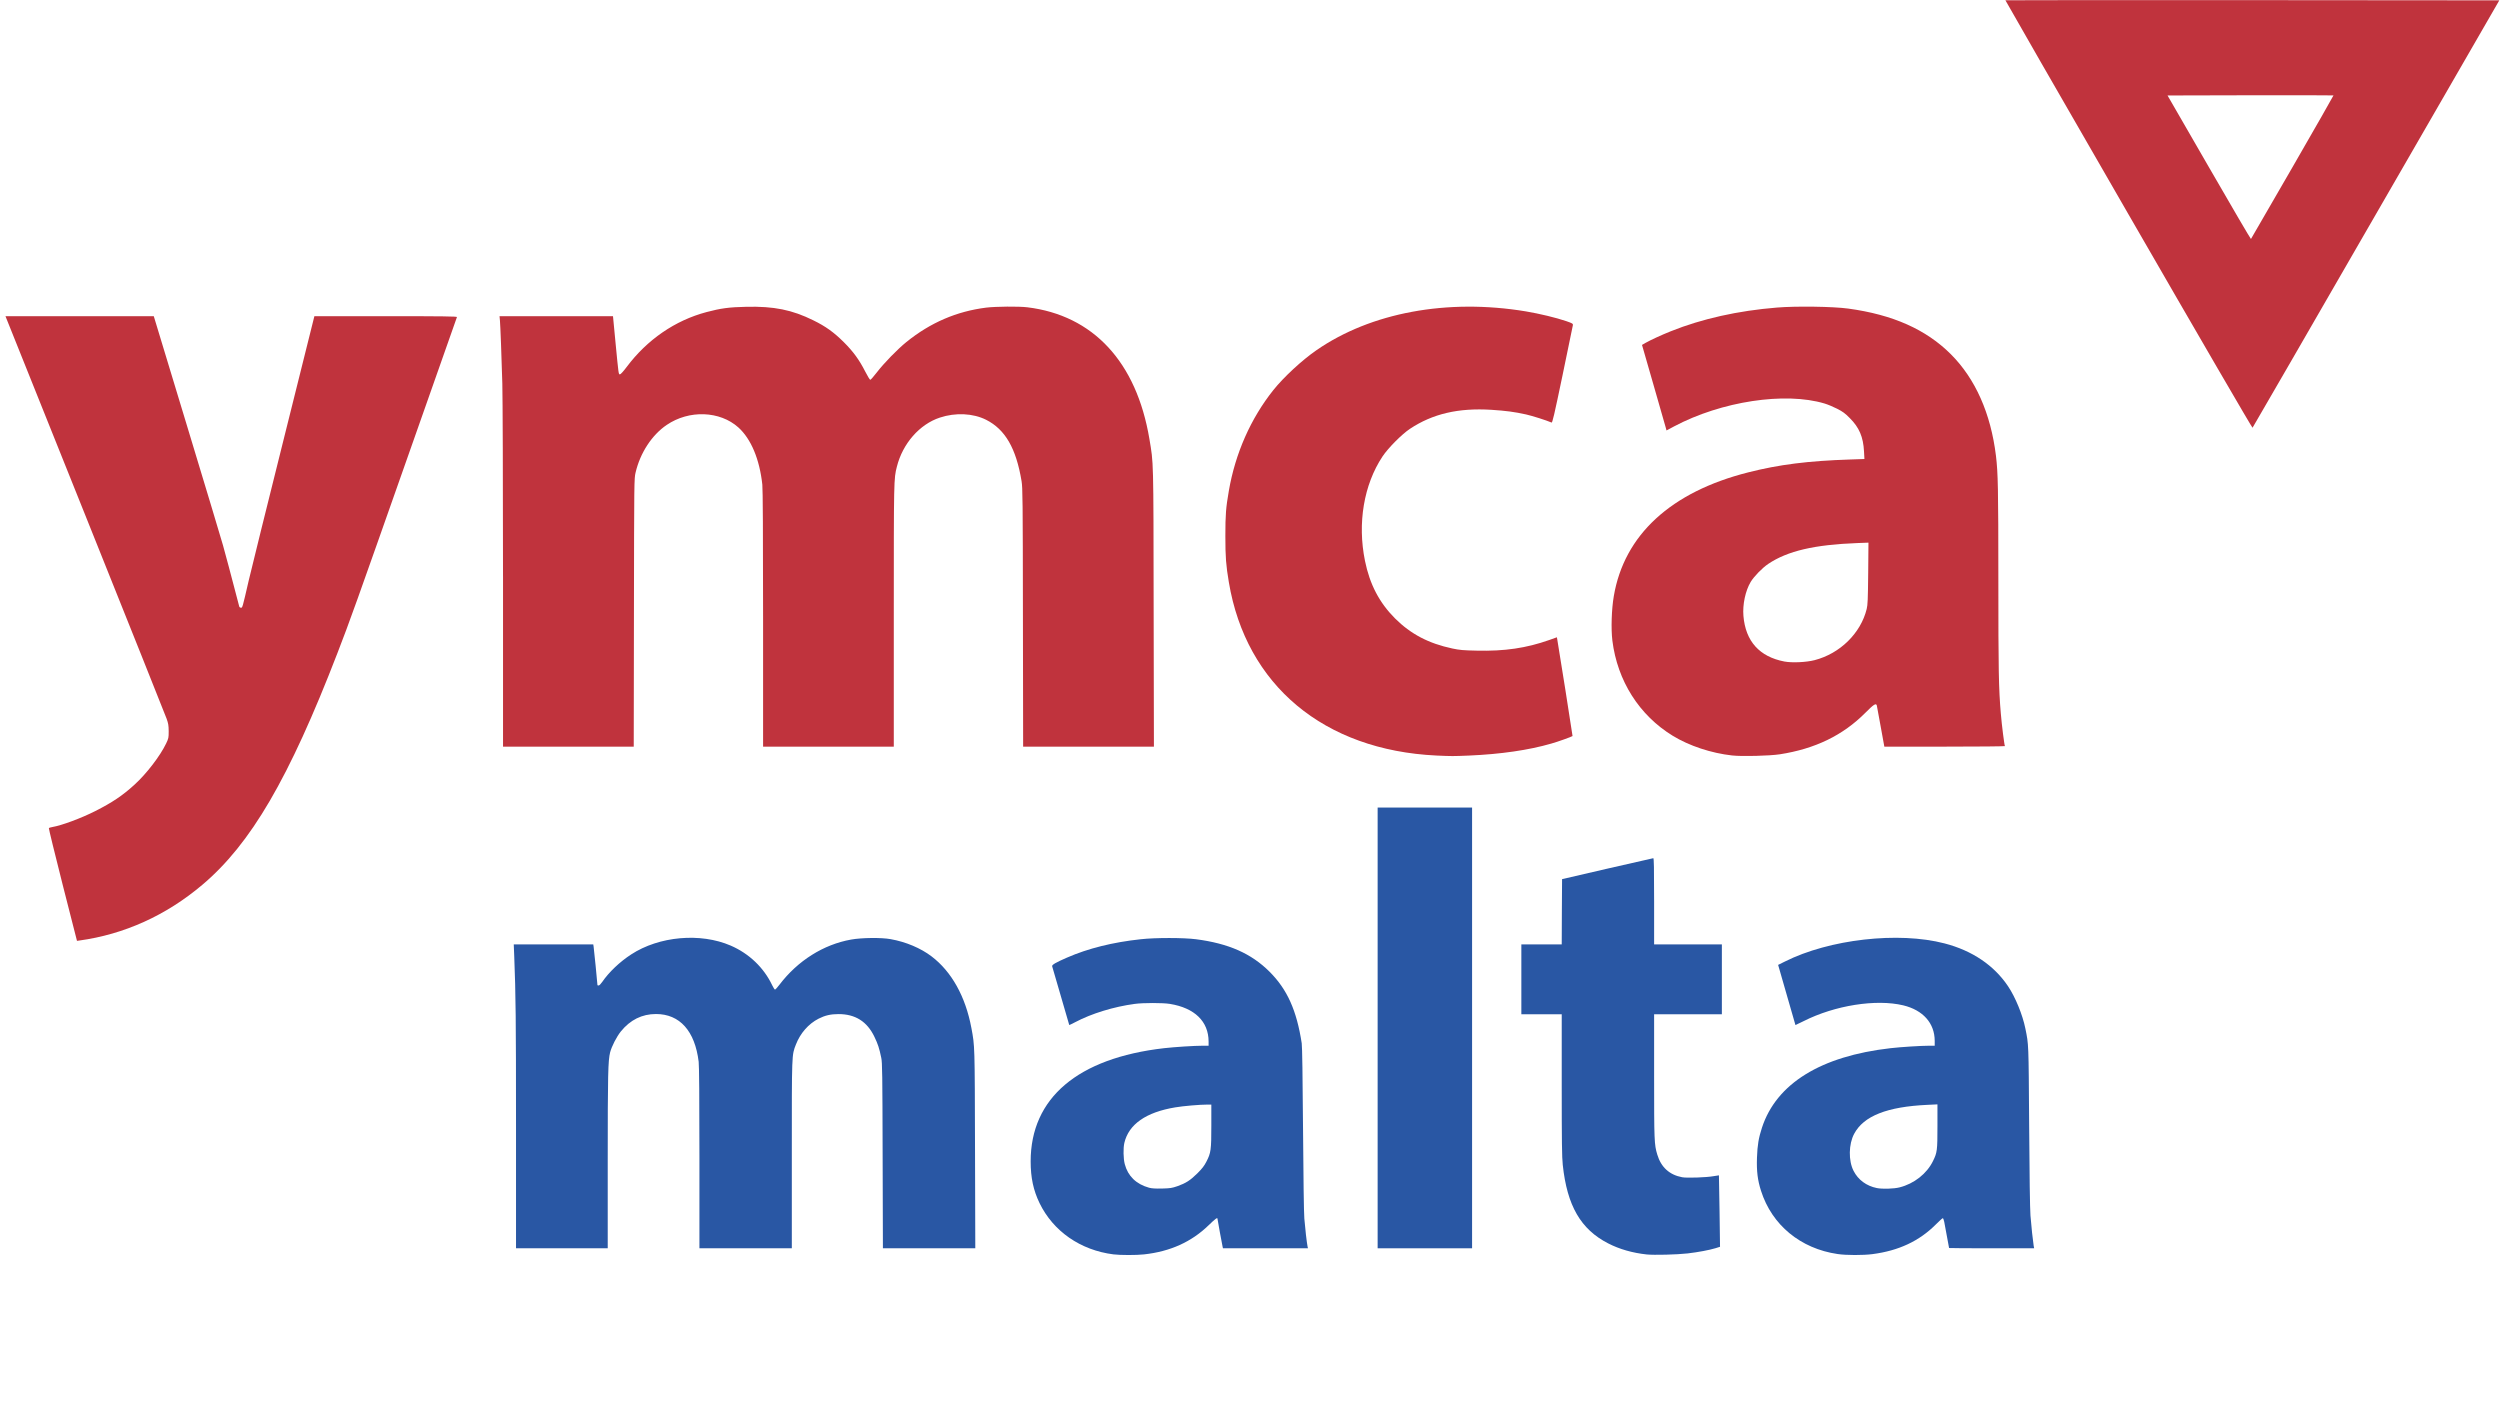
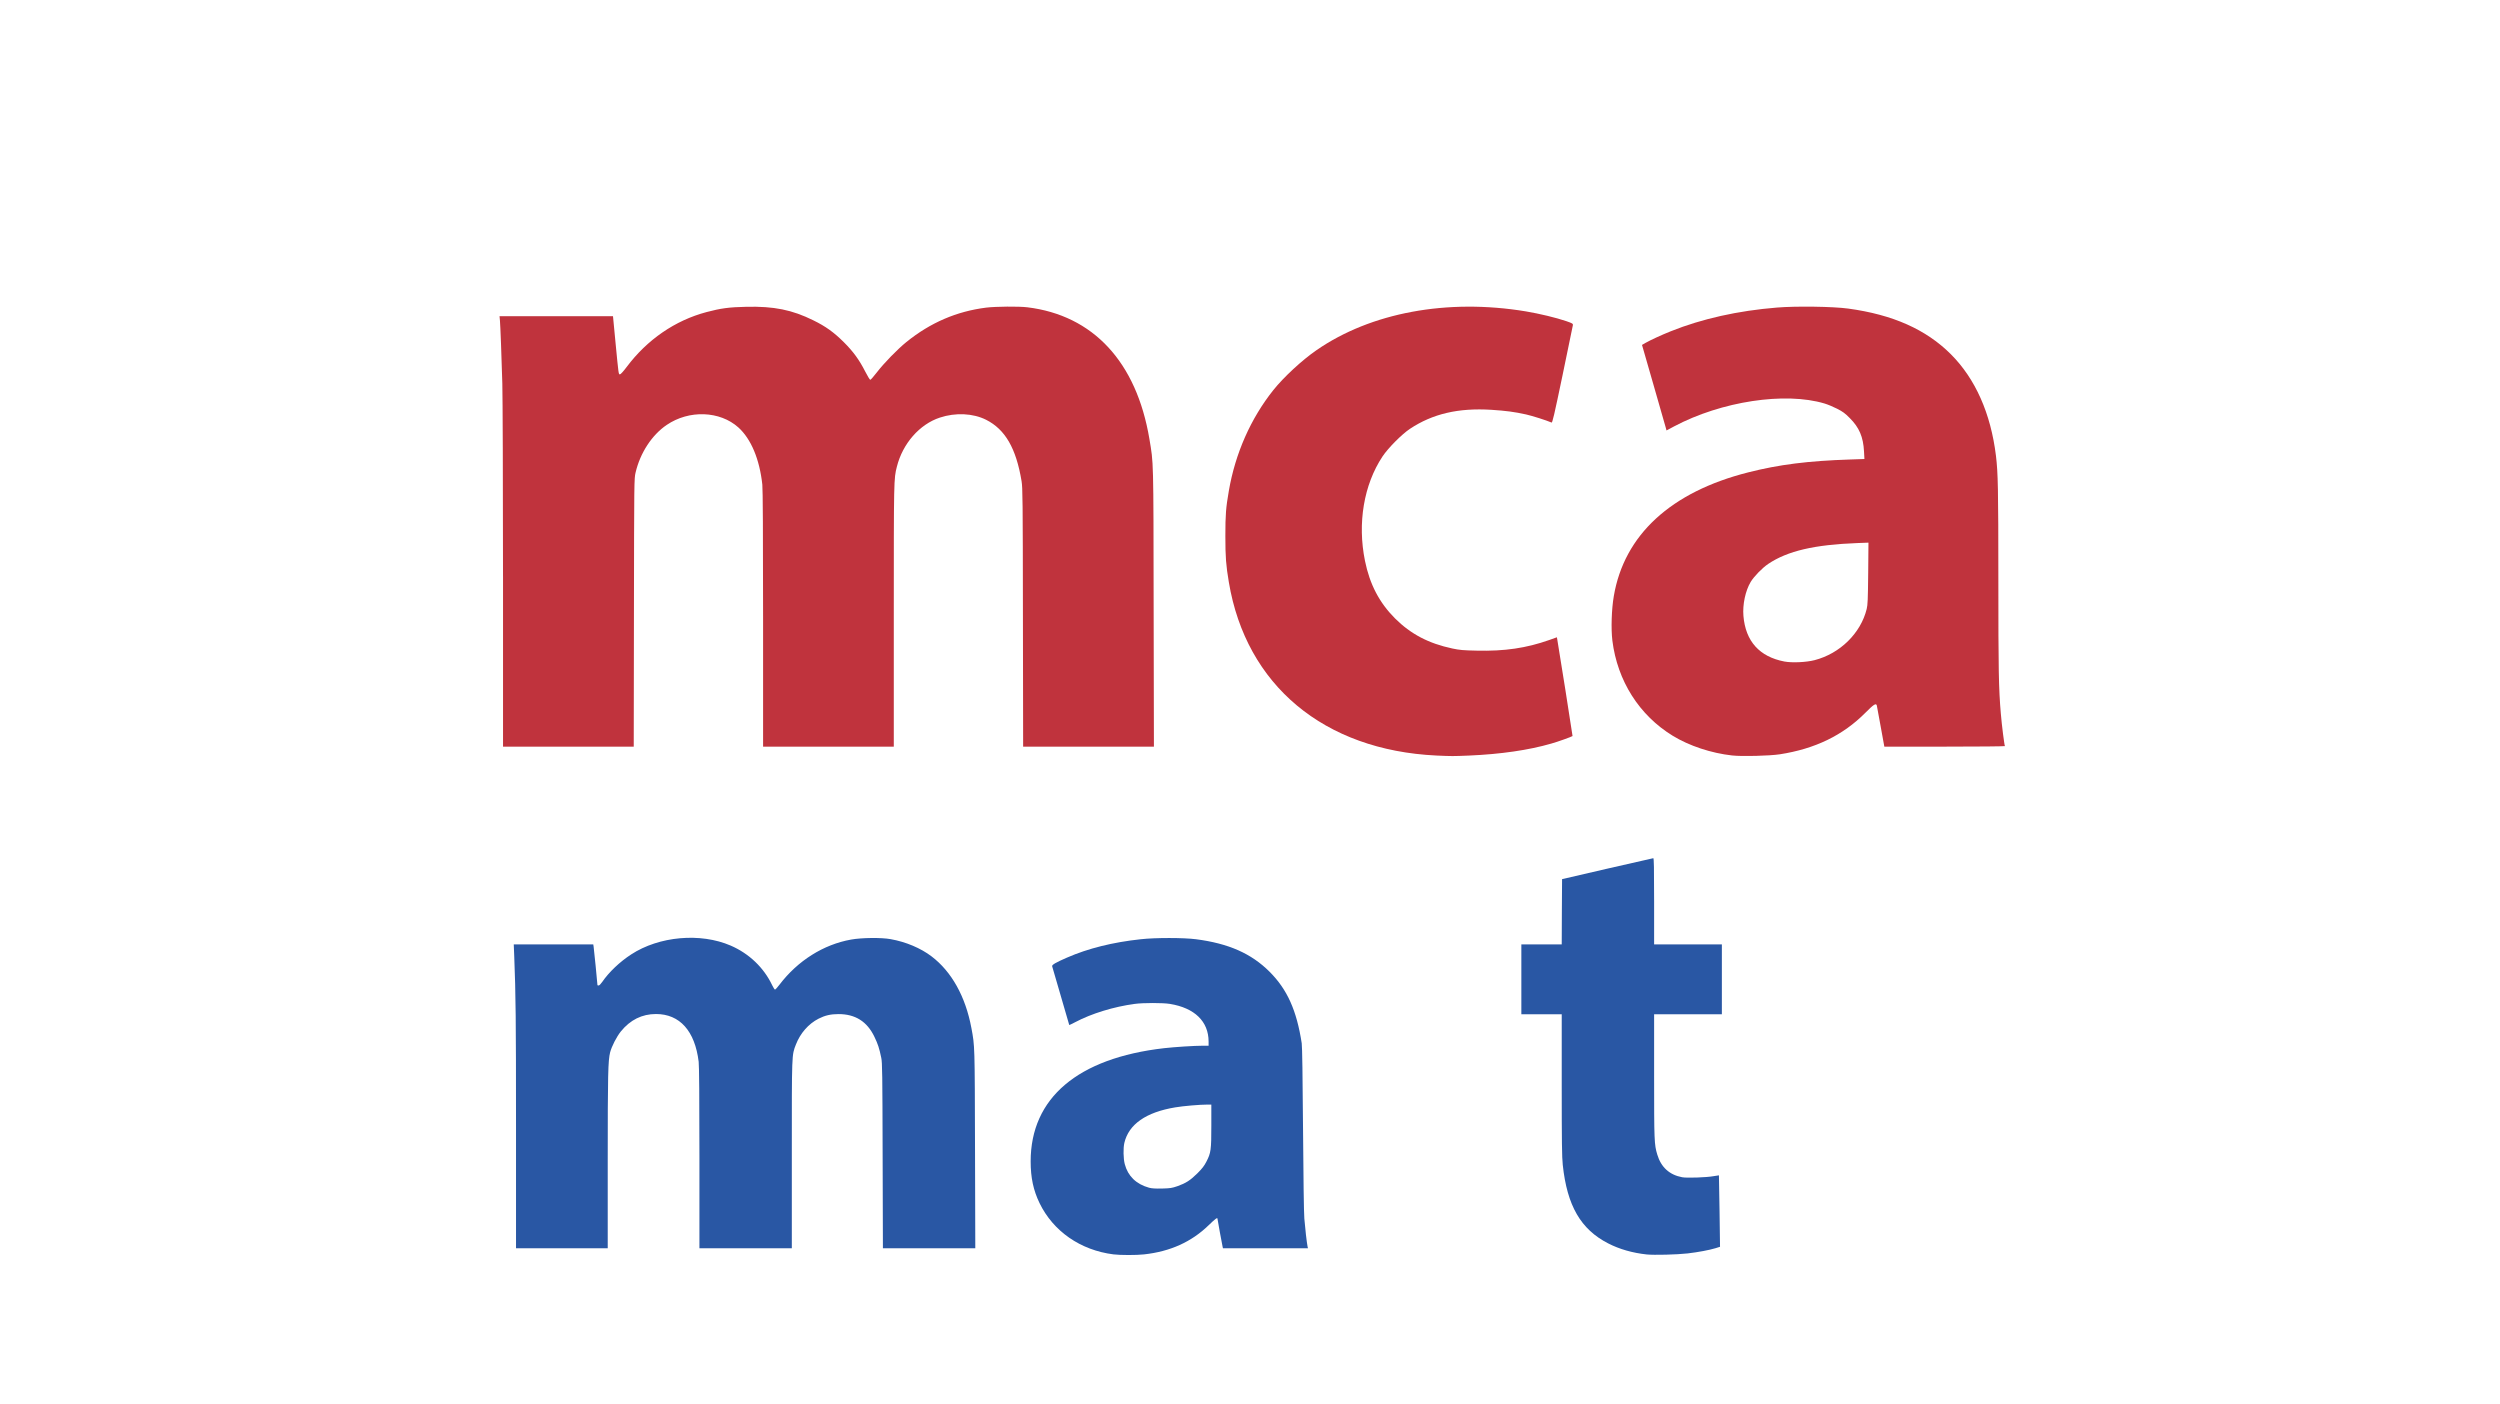
<svg xmlns="http://www.w3.org/2000/svg" height="2051" preserveAspectRatio="xMidYMid meet" viewBox="0 0 3653 2051" width="3653">
  <g fill="#c0333d">
-     <path d="m91.6 1292.9c-11.4-45-20.5-82.3-20.2-82.8s2.5-1.2 4.9-1.6c13.7-2.3 42-12.8 62.8-23.3 24.9-12.6 40-22.7 57.5-38.7 17.5-15.9 37.5-42 46.2-60.2 3.5-7.4 3.7-8.3 3.7-17.8-.1-8.5-.5-11.3-3.1-18.5-1.7-4.7-54.9-137.9-118.3-296s-115.7-288.5-116.2-289.7l-.9-2.3h108.4 108.3l48.6 160.3c26.7 88.1 50.4 166.7 52.6 174.7 5.6 20.4 11.1 41 17.6 66 3.1 11.8 5.8 22.3 6.1 23.3.3.9 1.4 1.7 2.4 1.7 2.3 0 2 1.3 11.5-40 4.2-17.9 27.5-112 51.8-209.2l44.1-176.8h104.4c83.1 0 104.3.3 103.9 1.3-.2.6-32.3 91.7-71.2 202.2-77.9 221.3-84.9 240.9-103.5 289-70.7 183.1-126.5 278.7-197.6 338.6-52.8 44.6-114 72.2-179.4 81.2l-3.5.5z" />
    <path d="m2099 1104c-164.4-7.8-278.2-102.7-303.4-253.2-4.2-24.8-5.1-36.8-5.1-67.8s.8-41.2 5.1-65.9c9.4-54.6 32-105.7 65-147.1 14.9-18.7 42-43.8 62.9-58.2 79.5-55.1 191.4-75.8 306.1-56.8 20.2 3.4 43.8 9.1 58.9 14.2 9.2 3.2 10 3.7 9.8 5.9-.2 1.3-6.9 34-15 72.7-12.5 59.8-14.9 70.2-16.2 69.6-7.7-3.3-27.9-9.7-37.1-11.8-17.2-3.8-29.4-5.4-50.8-6.8-48.3-3-85.8 5.8-119 27.8-12 8-31.9 28.1-40.1 40.4-27.3 41.3-36.8 97.4-25.6 152.5 7 34.4 20.9 61 43.9 84.1 23 22.9 49 36.6 83.9 44 10.4 2.2 15.6 2.7 35.5 3.1 40.8 1 72.4-3.7 105.9-15.5l11.2-4 .5 2.7c1.3 6.3 22.6 141.4 22.4 141.6-1.4 1.1-21.6 8.4-31 11-33 9.6-74.1 15.5-119.8 17.5-24.4 1-25 1-48 0z" />
    <path d="m2531.1 1103.9c-30.7-3.4-62.7-14-86.9-28.8-48.9-29.9-80.9-80.3-88.2-139.1-2.1-17.1-1.2-45.8 2.1-65 15.2-89.4 83.4-152.2 196.5-180.8 45-11.4 87.3-16.8 149.3-18.8l20.4-.7-.6-11.1c-1.1-21.2-7-34.9-20.7-48.6-7-7.1-10.3-9.5-18.5-13.7-5.5-2.8-13.8-6.3-18.5-7.7-57.8-17.3-150.6-3.2-219.7 33.4l-11.2 6-1-3.8c-.6-2-8.6-30.1-17.9-62.5l-16.9-58.7 5.2-3c7.4-4.2 23-11.4 37-17 45.4-18.2 98.1-30 155.1-34.6 28-2.3 82.3-1.5 104 1.5 65.3 8.9 113.7 30.5 149.9 66.6 35.9 35.9 58.4 86.5 66 148.5 3 25 3.5 47.9 3.5 181 0 132.7.5 159.1 3.6 195.5 1.5 17.8 5.1 46.1 6 47.7.3.4-39.2.8-87.8.8h-88.4l-5.3-29.2c-2.9-16.1-5.5-30.1-5.7-31-1.1-3.8-4.6-1.5-16.6 10.6-32.9 33.1-73.5 52.8-125.2 60.8-15.1 2.3-55.4 3.3-69.5 1.7zm120.4-139.3c37.1-9.6 67.4-39.3 76.1-74.7 1.5-6.4 1.8-13.4 2.2-52.2l.4-44.8-15.9.6c-63.3 2.4-102.2 11.5-130.6 30.5-8.6 5.8-20.7 18.2-25.6 26.3-7.7 12.9-12 33-10.6 49.7 3.1 37 23.4 59.6 59.8 66.6 11.1 2.1 31.8 1.2 44.2-2z" />
    <path d="m735 842.3c0-136.9-.5-263.6-1-281.8-1.2-41.3-2.8-84.1-3.5-92.2l-.6-6.3h82.9 82.9l3.7 38.7c4.6 47.5 4.4 46.3 6.5 46.3 1 0 5.1-4.5 9.8-10.8 29.9-39.9 70.7-68 116.7-80.2 20.6-5.5 33.2-7.2 57.7-7.7 40.7-1 67.3 4.4 98.4 19.8 18 8.8 30.2 17.6 44.5 31.9 13.7 13.6 22.7 26 31.2 42.8 3.4 6.7 6.8 12.2 7.4 12.2.7 0 5-4.8 9.5-10.7 10.6-13.8 30.5-34.2 43.4-44.6 35-28.3 73.5-44.8 116.5-50.2 14.3-1.7 47.3-2 60-.5 96.4 11.7 159.6 79.9 178.5 192.4 6.1 36.6 5.9 25.4 6.2 246.9l.4 202.7h-95.5-95.6l-.3-188.7c-.2-174.4-.4-189.6-2-199.3-8-48.1-23.9-75.5-51.8-89.6-19.1-9.6-44.7-10.8-67.6-3.2-29.7 9.8-54.3 37.9-62.8 71.7-4.5 17.7-4.5 17.3-4.5 218.4v190.7h-95.5-95.5v-186.5c0-124.4-.4-189.8-1.1-196.3-4-37.2-16.5-66.9-35-83.6-27.1-24.3-72-25.9-104.7-3.7-21.7 14.7-38.8 40.9-45.5 69.6-2.1 9-2.1 10-2.4 204.8l-.3 195.7h-95.5-95.5v-248.7z" />
-     <path d="m3110.2 313.3c-99.2-171.9-180.1-312.7-179.9-312.9.2-.2 162.7-.3 361-.2l360.7.3-179.9 311.8c-98.9 171.5-180.2 312.2-180.7 312.7s-76-129.3-181.2-311.7zm239.7-69.2c33.1-57.4 60-104.5 59.8-104.7s-54.8-.3-121.4-.2l-121.1.3 60.7 105.2c33.3 57.8 60.9 104.9 61.2 104.5.4-.4 27.7-47.7 60.8-105.1z" />
  </g>
  <g fill="#2957a4">
    <path d="m1627 1832.9c-48.2-6.1-88-33.7-108-74.9-9.1-18.8-13-37.3-13-61 0-92.6 68.8-150.9 195-165.4 15-1.7 44-3.6 56.8-3.6h8.2v-6.2c-.1-29.3-20.4-49-56.5-54.9-10.2-1.7-39.1-1.7-51.5 0-30.5 4.1-63.2 14.1-86.9 26.7-4.6 2.4-8.5 4.3-8.7 4.2-.1-.2-5.7-19.2-12.3-42.3-6.7-23.1-12.4-42.7-12.7-43.6-.6-2.1 5.5-5.6 21.6-12.6 30.9-13.5 67-22.5 108-26.9 21.2-2.4 62.7-2.3 80.5 0 47.8 6.2 80.8 20.8 107.6 47.5 25.9 25.9 39.6 56.5 47 104.6.7 4.5 1.4 49.8 1.9 124.5.5 70.9 1.2 123.1 1.9 131.5 1.1 14 3.6 35.5 4.7 40.8l.6 2.7h-62.1-62.1l-.5-2.2c-.8-3.3-7.5-40.1-7.5-41 0-2.3-3.3.2-12.9 9.5-25.1 24.4-56.2 38.4-94.3 42.6-11.1 1.3-35.2 1.2-44.8 0zm93.3-99.6c12.4-4.4 18.9-8.5 29.3-18.8 7-7 10-10.8 13.3-17.3 6.5-12.6 7.1-17 7.1-52.4v-30.8h-5.2c-11.5 0-36 2.1-47.6 4.1-42.7 7.1-67.9 24.7-74.3 51.9-1.8 7.7-1.5 23.1.6 31 4.6 17.5 16.7 29.3 35.5 34.5 4 1.1 9.3 1.4 19 1.2 12.1-.3 14.4-.7 22.3-3.4z" />
    <path d="m2406.1 1833c-20.5-2.2-39.9-7.7-56.3-16.2-40-20.5-60-55-66.3-114.8-1.2-10.8-1.5-33.8-1.5-116.7v-103.3h-29.5-29.5v-51-51h29.5 29.5l.2-47.7.3-47.7 66-15.3c36.3-8.4 66.6-15.2 67.3-15.3.9 0 1.2 13.2 1.2 63v63h49.5 49.5v51 51h-49.5-49.5v90.3c0 94.6.2 100.2 4.6 114.7 5.5 18.5 17.7 29.7 36.4 33.2 7 1.3 35.8.3 46-1.6 4.1-.7 7.6-1.3 7.7-1.2s.5 23.6.9 52.3l.7 52.1-6.7 2.1c-8.9 2.7-25.2 5.8-40.7 7.6-16 1.8-48.8 2.6-59.8 1.5z" />
-     <path d="m2685.2 1832.4c-54.3-7.9-96.1-42.4-112-92.4-5-15.6-6.6-28.8-5.9-48.5.6-18.2 2.5-29.2 7.3-43.8 21.1-64.4 86-104.5 187.9-116.1 14.6-1.7 44.7-3.6 56.6-3.6h7.9v-7.2c-.1-25.7-17-44.8-46-51.8-39.7-9.5-99.9 0-145.6 23.1-6.4 3.2-11.8 5.8-11.9 5.7-.1-.2-5.8-20-12.7-44.1l-12.6-43.8 9.9-4.9c64.9-32.6 165.8-44.1 233.3-26.5 40.4 10.5 72.2 32 92.7 62.5 10.8 16.1 21.3 41.7 25.4 62 4.8 23.8 4.7 19.3 5.5 141.5.4 71.5 1.2 121.9 1.9 131.5 1.2 15.3 3.5 36.9 4.7 44.3l.7 3.7h-62.2c-34.1 0-62.1-.2-62.1-.4 0-.6-5.8-31.7-7.1-38.3-.6-2.9-1.5-5.3-2.1-5.3s-5.2 4.2-10.3 9.3c-24.1 24.1-54 38.2-92.3 43.2-13.7 1.8-38.3 1.8-51-.1zm90.4-97.4c21.2-5.3 39.9-20 48.9-38.5 6.1-12.4 6.5-15.4 6.5-50.8v-32l-14.7.7c-58.9 2.7-93.2 16.3-107 42.3-8.1 15.1-8.5 39.2-.9 54.1 6.7 13.2 18.8 22.1 34.1 25.2 8.1 1.6 24.8 1.1 33.1-1z" />
    <path d="m754 1647.8c0-159.6-.4-194.8-2.6-250.6l-.7-17.2h58.1 58.1l.5 3.3c.5 2.6 5.6 54.4 5.6 56.2 0 .3.8.5 1.8.5.9 0 3.2-2.3 5.1-5.1 9.8-14.3 25.6-29.4 42.4-40.3 40.9-26.7 101.2-32 145.4-12.9 27 11.7 48.5 32.3 60.7 58.1 1.6 3.4 3.5 6.2 4 6.2.6 0 3.6-3.2 6.6-7.2 26.7-35.1 64.3-58.7 104.6-65.9 15.5-2.8 44.4-3.1 57.9-.6 22.3 4 43.8 13.1 59.6 25.1 29.4 22.3 49.7 58.7 58.3 104.7 5 26.7 4.9 23.9 5.3 177.7l.4 144.2h-67.5-67.5l-.4-135.2c-.3-120-.5-136.2-2-143.1-2.9-14.1-4.9-20.1-10-30.7-10.7-22.4-28-33.3-52.7-33.2-11.2 0-19.7 2-28.9 6.7-14.7 7.5-26.7 21.2-33.1 37.7-6.2 15.9-6 11.8-6 161.4v136.4h-67.5-67.5v-131.7c0-89.6-.4-134.7-1.1-140.8-5.5-45.1-27.6-69.8-62.4-69.8-20.4 0-37.5 8.5-51.2 25.3-6.2 7.6-13.5 21.9-15.8 30.7-3 12.1-3.5 31.5-3.5 158.6v127.7h-67-67z" />
-     <path d="m2013 1502v-322h69 69v322 322h-69-69z" />
  </g>
</svg>